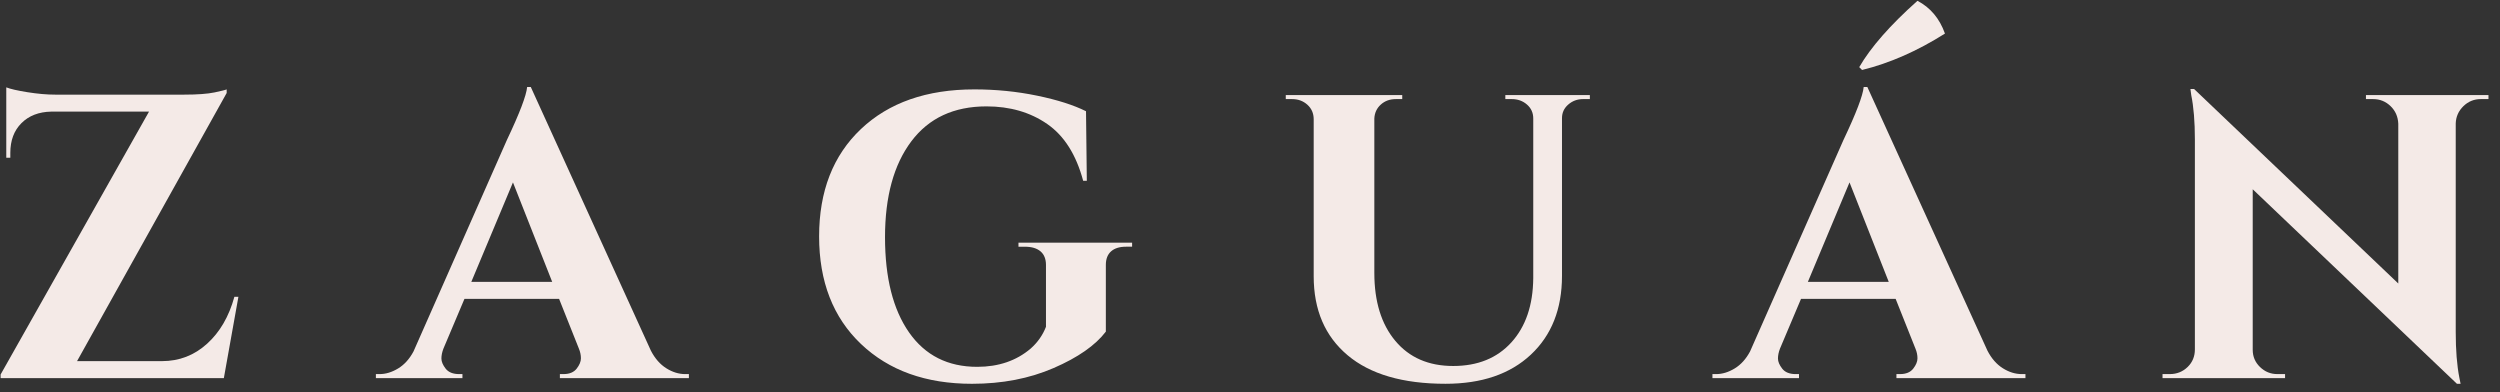
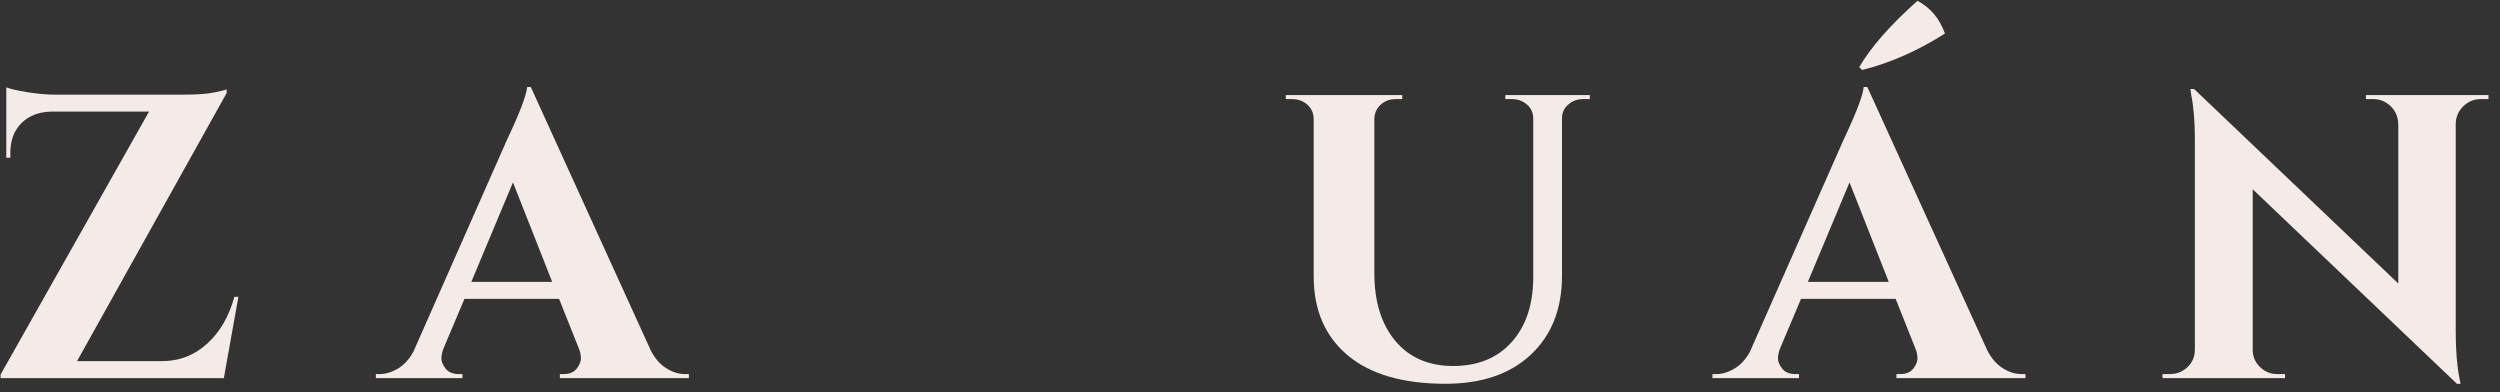
<svg xmlns="http://www.w3.org/2000/svg" width="172" height="27" viewBox="0 0 172 27" fill="none">
  <rect x="0" y="0" width="172" height="27" fill="#333333" stroke="none" />
  <path d="M15.4 26.015H0.042V25.765L10.253 7.679H3.52C2.666 7.698 1.984 7.962 1.475 8.473C0.964 8.983 0.71 9.665 0.71 10.518V10.852H0.432V6.01C0.71 6.121 1.197 6.233 1.893 6.344C2.589 6.455 3.223 6.511 3.799 6.511H12.674C13.583 6.511 14.279 6.459 14.761 6.358C15.242 6.256 15.521 6.186 15.595 6.149V6.399L5.301 24.846H11.144C12.33 24.846 13.365 24.447 14.246 23.65C15.127 22.852 15.753 21.776 16.125 20.422H16.402L15.401 26.015H15.4Z" fill="#F4EAE7" />
  <path d="M47.145 25.737H47.396V26.015H38.52V25.737H38.771C39.179 25.737 39.48 25.612 39.675 25.362C39.87 25.111 39.967 24.875 39.967 24.652C39.967 24.43 39.921 24.207 39.828 23.985L38.465 20.562H31.955L30.508 23.985C30.415 24.227 30.369 24.453 30.369 24.667C30.369 24.881 30.467 25.112 30.661 25.363C30.856 25.613 31.166 25.738 31.593 25.738H31.816V26.016H25.861V25.738H26.112C26.538 25.738 26.964 25.609 27.392 25.349C27.819 25.09 28.171 24.7 28.449 24.18L34.876 9.629C35.747 7.793 36.211 6.578 36.267 5.985H36.518L44.781 24.125C45.059 24.663 45.412 25.067 45.839 25.335C46.265 25.604 46.701 25.738 47.146 25.738L47.145 25.737ZM32.427 19.393H37.991L35.292 12.549L32.426 19.393H32.427Z" fill="#F4EAE7" />
-   <path d="M77.89 16.973H77.472C77.027 16.973 76.684 17.079 76.443 17.293C76.202 17.507 76.082 17.818 76.082 18.226V22.816C75.358 23.762 74.162 24.597 72.492 25.32C70.823 26.044 68.949 26.405 66.872 26.405C63.7 26.405 61.154 25.492 59.234 23.665C57.314 21.837 56.355 19.371 56.355 16.264C56.355 13.156 57.314 10.694 59.234 8.877C61.154 7.06 63.756 6.15 67.038 6.15C68.523 6.15 69.96 6.294 71.351 6.582C72.743 6.87 73.864 7.226 74.718 7.653L74.773 12.439H74.522C74.04 10.64 73.215 9.336 72.046 8.529C70.877 7.722 69.486 7.319 67.872 7.319C65.627 7.319 63.903 8.121 62.697 9.726C61.491 11.33 60.889 13.528 60.889 16.32C60.889 19.112 61.441 21.296 62.544 22.872C63.648 24.449 65.21 25.238 67.233 25.238C68.698 25.238 69.922 24.82 70.906 23.986C71.388 23.559 71.74 23.059 71.963 22.483V18.227C71.963 17.819 71.838 17.508 71.588 17.294C71.337 17.081 70.98 16.974 70.516 16.974H70.071V16.696H77.889V16.974L77.89 16.973Z" fill="#F4EAE7" />
  <path d="M109.385 6.817H108.912C108.523 6.817 108.184 6.942 107.896 7.193C107.608 7.443 107.465 7.754 107.465 8.125V18.976C107.465 21.257 106.75 23.065 105.322 24.401C103.894 25.736 101.937 26.404 99.451 26.404C96.52 26.404 94.276 25.751 92.718 24.443C91.16 23.135 90.382 21.323 90.382 19.004V8.209C90.382 7.801 90.238 7.467 89.95 7.207C89.662 6.948 89.314 6.818 88.906 6.818H88.461V6.54H96.474V6.818H96.029C95.621 6.818 95.278 6.943 95 7.194C94.722 7.444 94.573 7.764 94.554 8.154V18.781C94.554 20.747 95.036 22.305 96.001 23.456C96.966 24.606 98.291 25.18 99.98 25.18C101.668 25.18 103.003 24.637 103.986 23.552C104.968 22.467 105.47 20.998 105.488 19.142V8.153C105.488 7.763 105.344 7.443 105.056 7.193C104.768 6.942 104.42 6.817 104.012 6.817H103.567V6.539H109.382V6.817H109.385Z" fill="#F4EAE7" />
  <path d="M139.101 25.737H139.351V26.015H130.475V25.737H130.726C131.134 25.737 131.435 25.612 131.63 25.362C131.825 25.111 131.922 24.875 131.922 24.652C131.922 24.429 131.876 24.207 131.783 23.985L130.42 20.562H123.91L122.463 23.985C122.37 24.226 122.324 24.453 122.324 24.667C122.324 24.881 122.422 25.112 122.616 25.363C122.811 25.613 123.121 25.738 123.548 25.738H123.771V26.016H117.816V25.738H118.067C118.493 25.738 118.919 25.609 119.347 25.349C119.774 25.09 120.126 24.699 120.404 24.18L126.831 9.629C127.702 7.793 128.166 6.578 128.222 5.985H128.473L136.736 24.125C137.014 24.663 137.367 25.067 137.794 25.335C138.22 25.604 138.656 25.738 139.102 25.738L139.101 25.737ZM124.382 19.393H129.946L127.247 12.549L124.381 19.393H124.382ZM128.11 4.814L127.915 4.619C128.712 3.246 130.048 1.725 131.921 0.056C132.811 0.52 133.442 1.271 133.813 2.31C131.902 3.516 130.001 4.351 128.11 4.814Z" fill="#F4EAE7" />
  <path d="M170.679 6.817C170.215 6.817 169.817 6.98 169.483 7.304C169.149 7.629 168.972 8.023 168.954 8.487V22.843C168.954 24.086 169.037 25.135 169.204 25.987L169.288 26.405H169.037L154.987 13.022V24.067C154.987 24.532 155.154 24.926 155.488 25.25C155.822 25.574 156.22 25.737 156.684 25.737H157.212V26.015H148.782V25.737H149.283C149.765 25.737 150.173 25.574 150.507 25.25C150.841 24.926 151.008 24.523 151.008 24.04V9.6C151.008 8.376 150.924 7.356 150.757 6.539L150.701 6.121H150.951L165.002 19.505V8.515C164.983 8.033 164.808 7.629 164.474 7.305C164.139 6.981 163.74 6.818 163.277 6.818H162.777V6.54H171.207V6.818H170.678L170.679 6.817Z" fill="#F4EAE7" />
</svg>